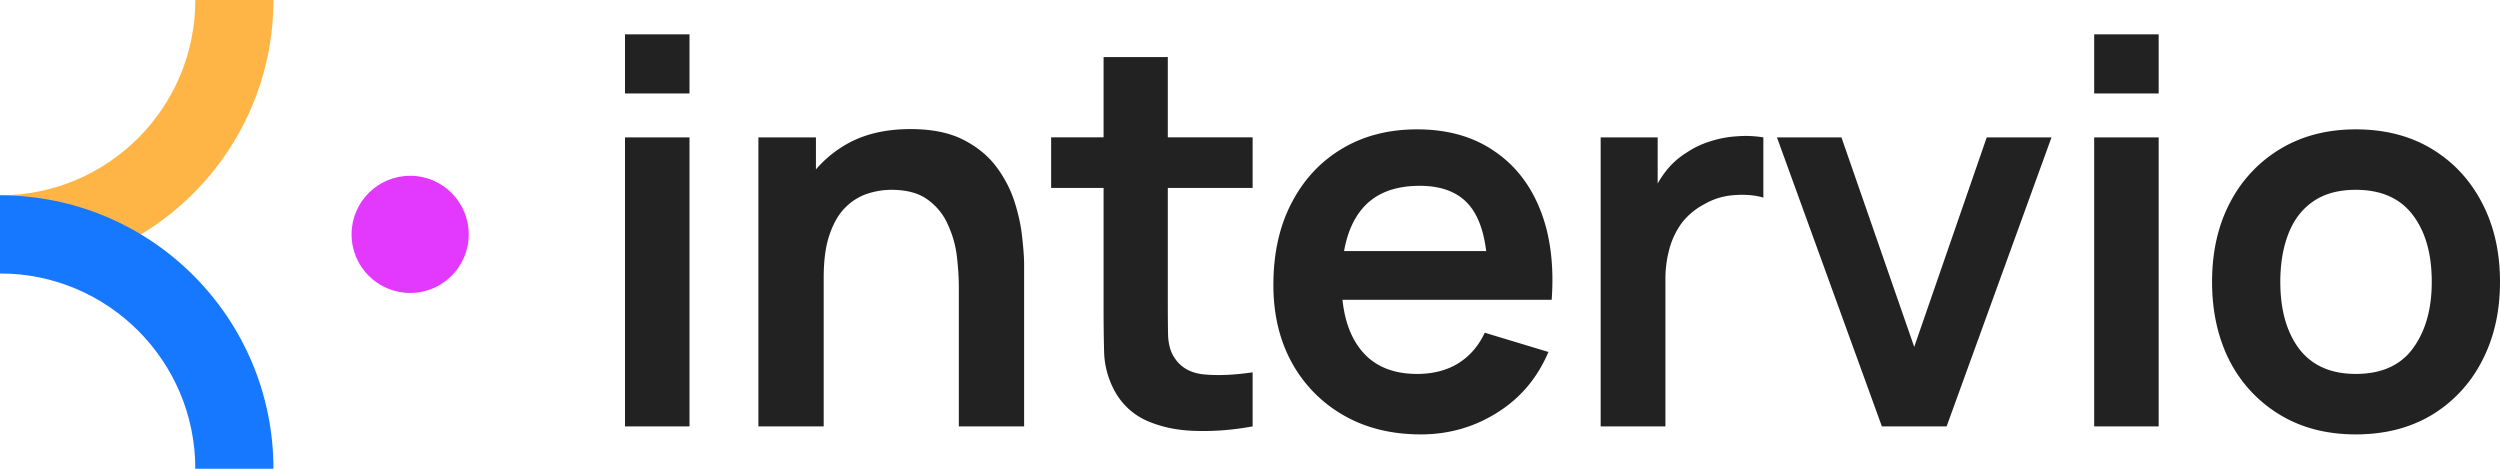
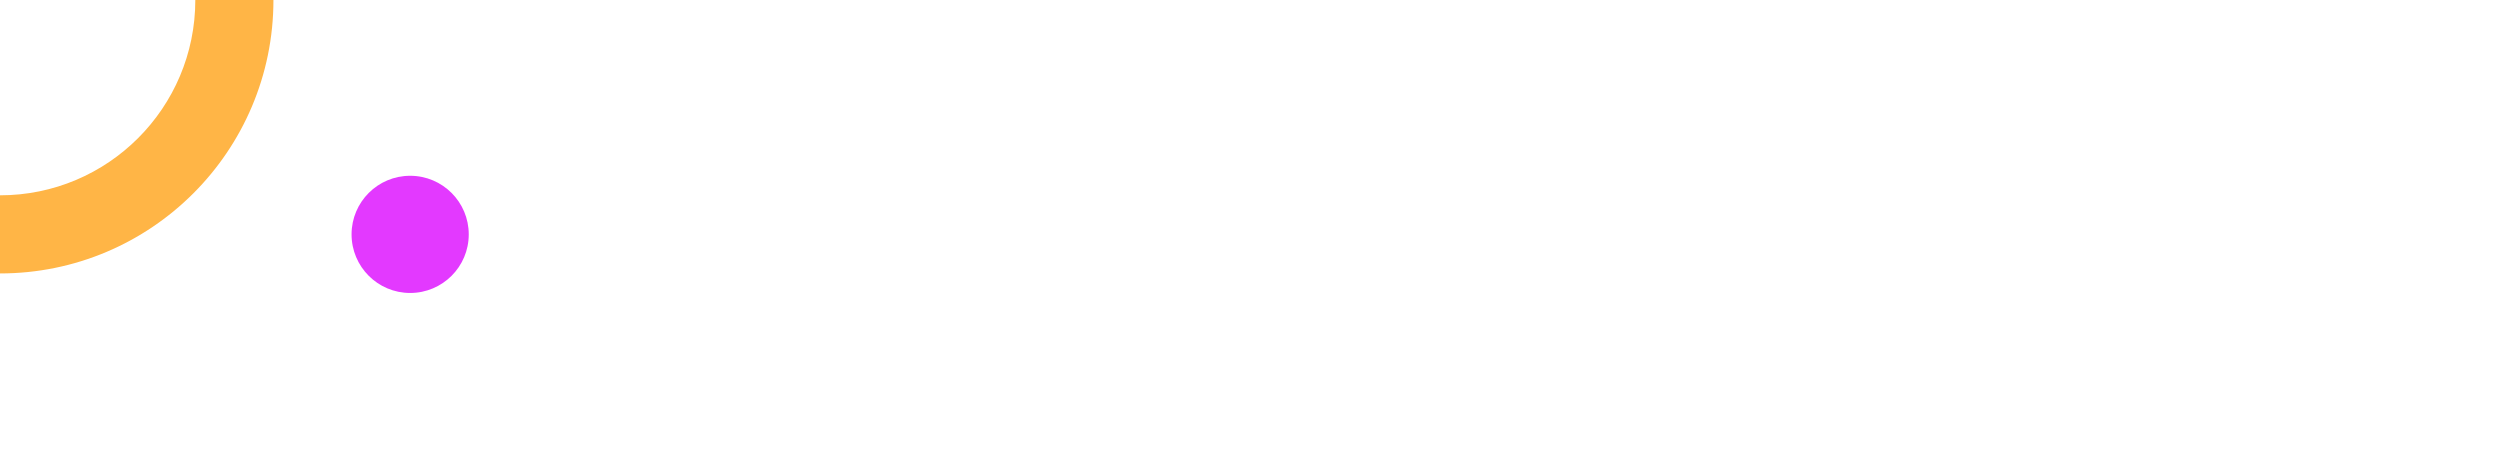
<svg xmlns="http://www.w3.org/2000/svg" width="128" height="24" fill="none">
  <path fill="#FFB546" fill-rule="evenodd" d="M0 10c5.523 0 10-4.477 10-10h4c0 7.732-6.268 14-14 14v-4z" clip-rule="evenodd" />
-   <path fill="#1677FF" fill-rule="evenodd" d="M0 14c5.523 0 10 4.477 10 10h4c0-7.732-6.268-14-14-14v4z" clip-rule="evenodd" />
  <circle cx="21" cy="12" r="3" fill="#E339FF" />
-   <path fill="#222" d="M120.615 22.241c-1.479 0-2.772-.333-3.877-1a6.871 6.871 0 0 1-2.576-2.754c-.602-1.178-.904-2.53-.904-4.055 0-1.553.311-2.914.932-4.083a6.869 6.869 0 0 1 2.589-2.74c1.105-.658 2.384-.986 3.836-.986 1.489 0 2.786.333 3.891 1 1.106.666 1.964 1.589 2.576 2.767.612 1.17.918 2.516.918 4.042 0 1.534-.311 2.89-.932 4.069a6.87 6.87 0 0 1-2.575 2.754c-1.106.657-2.398.986-3.878.986zm0-3.096c1.316 0 2.293-.439 2.932-1.315.64-.877.959-2.01.959-3.398 0-1.434-.324-2.576-.972-3.425-.649-.859-1.622-1.288-2.919-1.288-.886 0-1.616.2-2.192.603-.566.392-.986.945-1.26 1.657-.274.704-.411 1.521-.411 2.453 0 1.434.324 2.58.973 3.439.657.85 1.621 1.274 2.89 1.274zM107.222 4.787V1.759h3.302v3.028h-3.302zm0 17.043V7.034h3.302V21.83h-3.302zm-10.87 0L90.98 7.034h3.302l3.726 10.727 3.713-10.727h3.316l-5.37 14.796h-3.316zm-14.398 0V7.034h2.919v3.603l-.357-.466a5.28 5.28 0 0 1 .727-1.343 4.04 4.04 0 0 1 1.11-1.014 4.586 4.586 0 0 1 1.205-.575 5.421 5.421 0 0 1 1.37-.26 5.573 5.573 0 0 1 1.356.055v3.082c-.438-.128-.945-.169-1.52-.123a3.482 3.482 0 0 0-1.535.48 3.45 3.45 0 0 0-1.123.945 3.99 3.99 0 0 0-.63 1.315 5.766 5.766 0 0 0-.206 1.575v7.522h-3.316zm-9.208.411c-1.498 0-2.813-.324-3.946-.973a6.926 6.926 0 0 1-2.657-2.699c-.63-1.15-.946-2.475-.946-3.973 0-1.616.31-3.018.932-4.206.62-1.196 1.484-2.123 2.59-2.781 1.104-.658 2.383-.986 3.835-.986 1.535 0 2.836.36 3.905 1.082 1.078.712 1.877 1.722 2.398 3.028.52 1.306.717 2.845.589 4.617H76.17v-1.206c-.009-1.607-.292-2.781-.85-3.52-.556-.74-1.433-1.11-2.63-1.11-1.351 0-2.356.42-3.014 1.26-.657.831-.986 2.05-.986 3.658 0 1.498.329 2.658.986 3.48.658.822 1.617 1.233 2.877 1.233.813 0 1.512-.178 2.096-.535.594-.365 1.05-.89 1.37-1.575l3.261.986c-.566 1.334-1.443 2.37-2.63 3.11-1.178.74-2.48 1.11-3.905 1.11zM67.65 15.35v-2.494h10.18v2.494H67.65zm-3.515 6.48c-.978.183-1.937.26-2.878.233-.931-.018-1.767-.187-2.507-.507a3.475 3.475 0 0 1-1.685-1.548 4.414 4.414 0 0 1-.534-1.96 83.646 83.646 0 0 1-.028-2.26V2.923h3.289v12.673c0 .594.004 1.115.013 1.562.019.448.114.813.288 1.096.329.548.854.854 1.575.918.722.064 1.544.028 2.467-.11v2.768zM53.818 9.623v-2.59h10.317v2.59H53.818zM49.092 21.83v-7.124c0-.466-.032-.982-.096-1.548a5.35 5.35 0 0 0-.452-1.63 3.09 3.09 0 0 0-1.041-1.302c-.457-.338-1.078-.507-1.864-.507-.42 0-.835.068-1.246.205a2.862 2.862 0 0 0-1.124.713c-.328.329-.593.785-.794 1.37-.201.575-.302 1.315-.302 2.22l-1.959-.836c0-1.26.242-2.403.726-3.426a5.829 5.829 0 0 1 2.165-2.438c.95-.612 2.119-.918 3.507-.918 1.096 0 2 .183 2.713.548.712.365 1.279.831 1.699 1.397.42.567.73 1.17.931 1.809.201.64.33 1.247.384 1.822.064.566.096 1.027.096 1.384v8.261h-3.343zm-10.262 0V7.034h2.946v4.59h.397V21.83H38.83zM32 4.787V1.759h3.302v3.028H32zm0 17.043V7.034h3.302V21.83H32z" />
</svg>